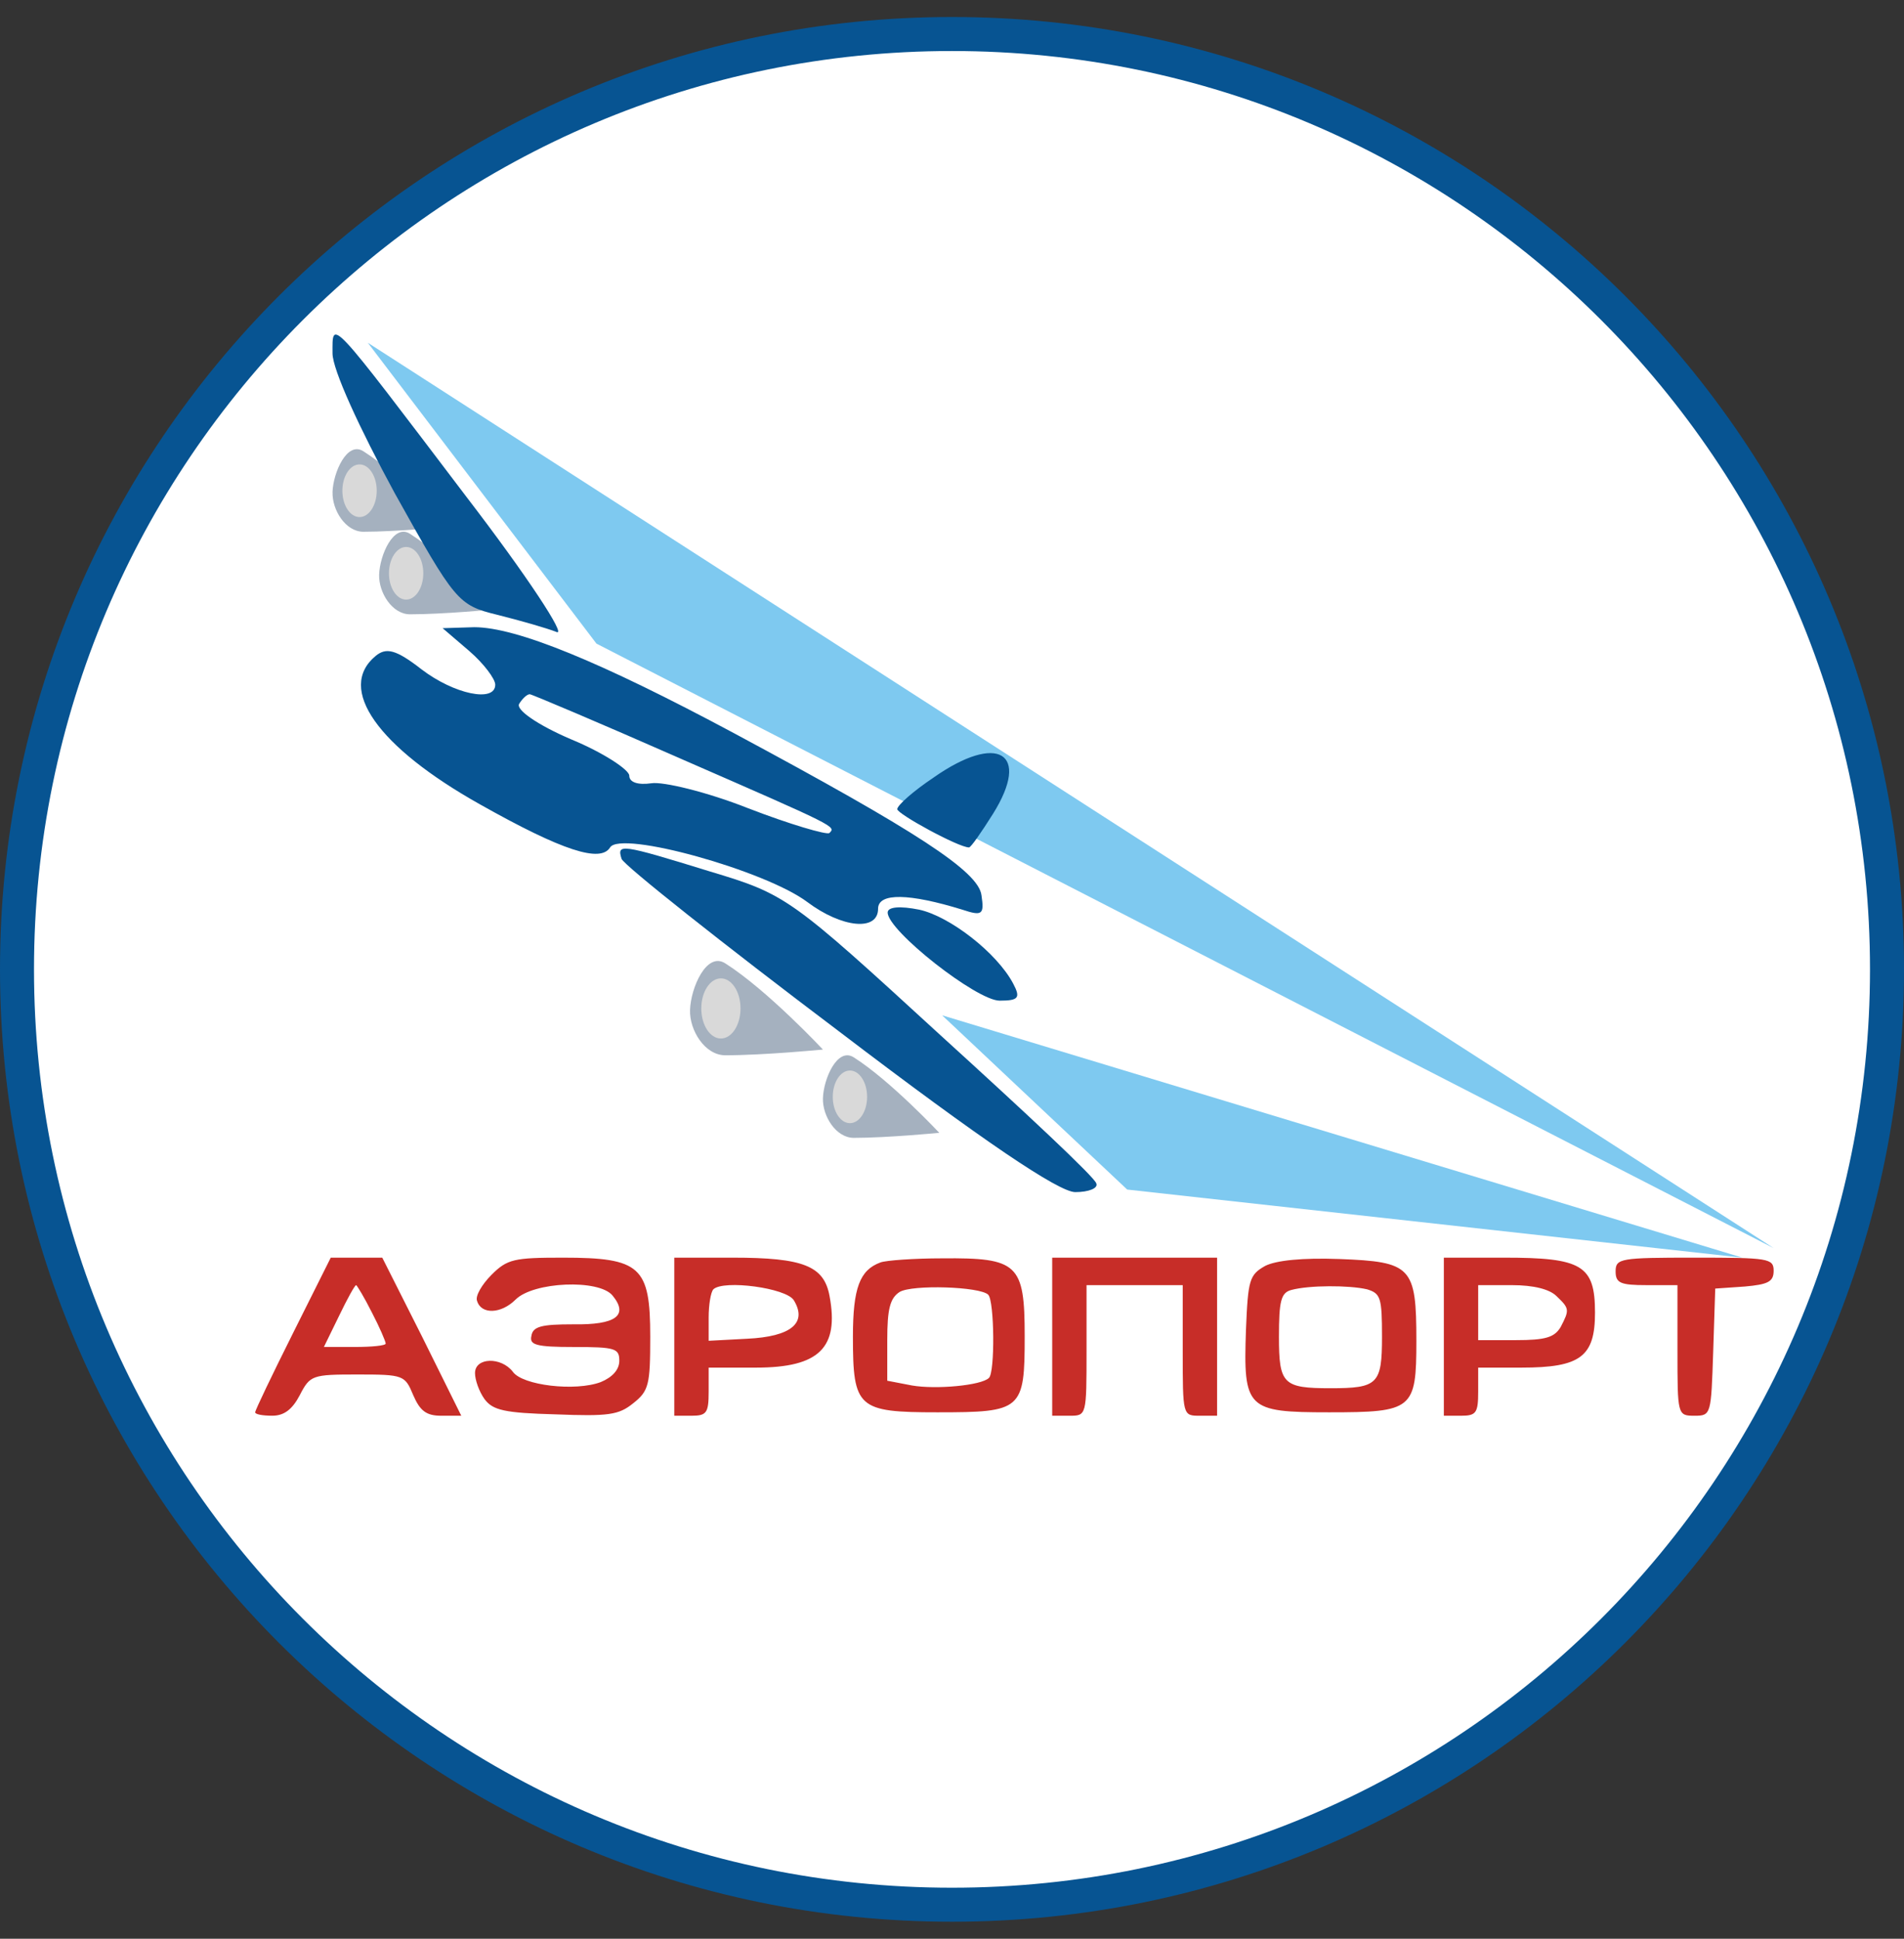
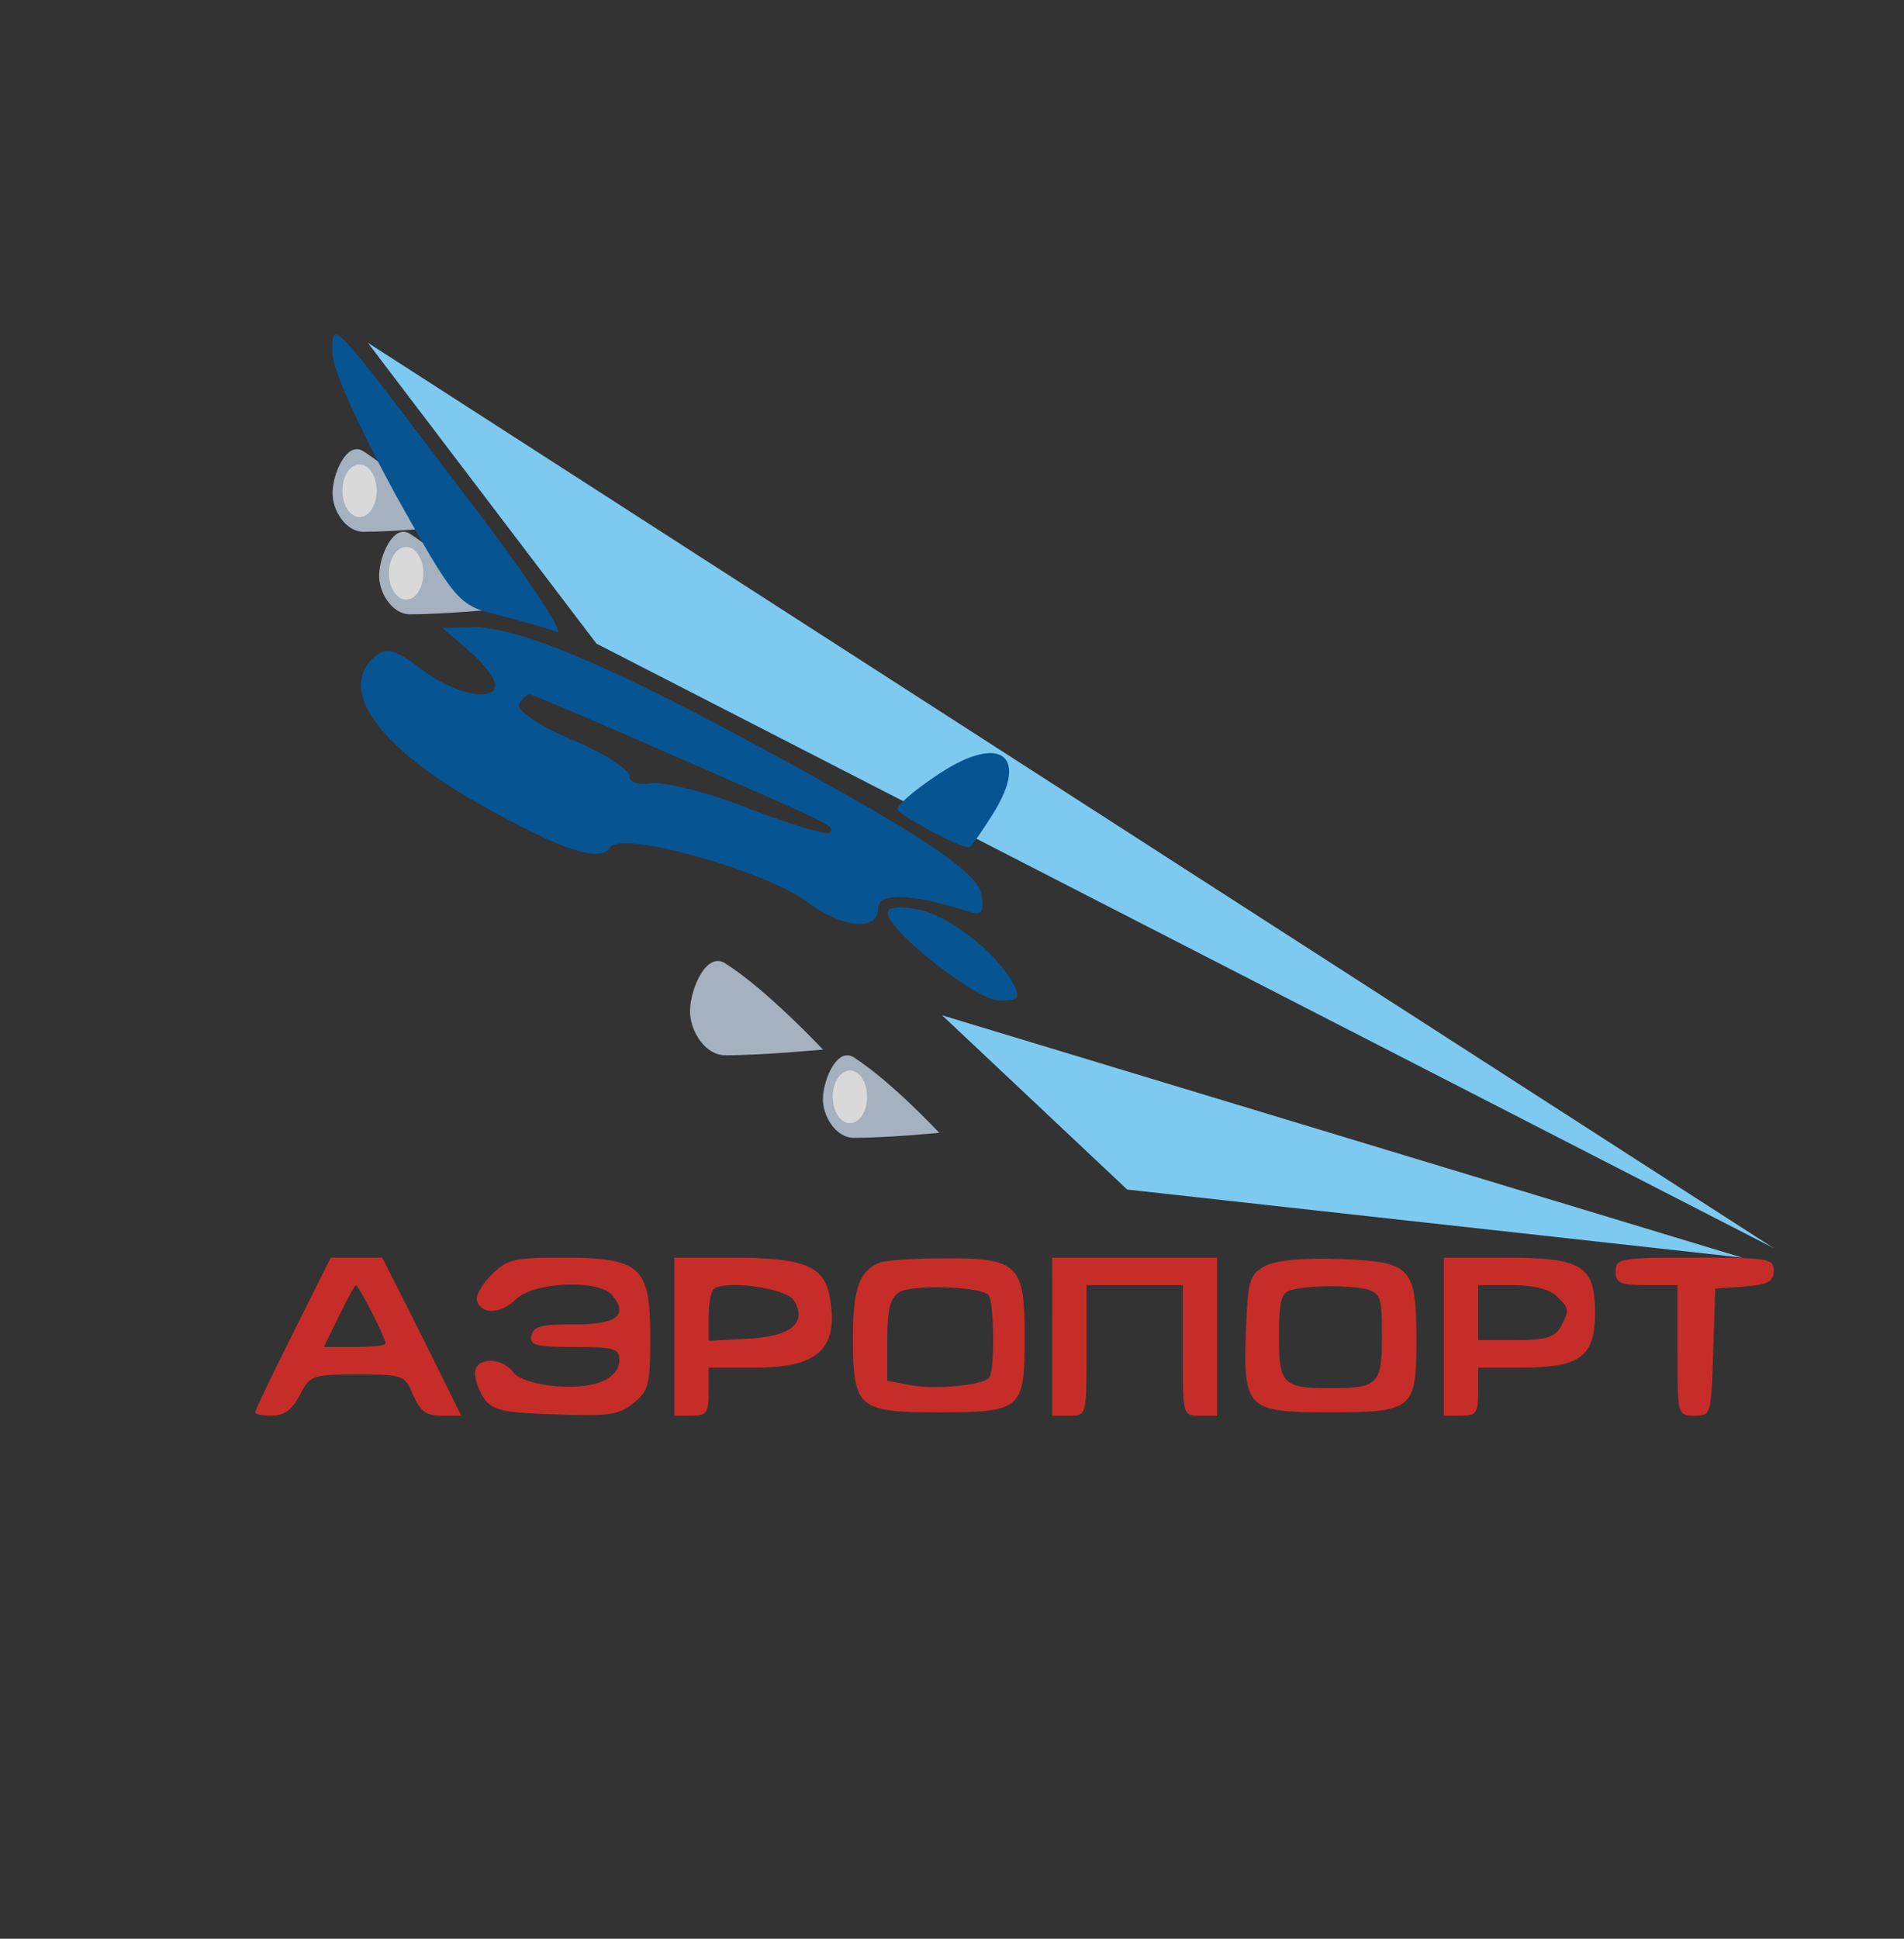
<svg xmlns="http://www.w3.org/2000/svg" width="56" height="57" fill="none" viewBox="0 0 56 57">
  <rect x="0" y="0" width="56" height="57" fill="#333333" stroke="none" />
  <g clip-path="url(#a)">
-     <path fill="#fff" stroke="#075492" d="M28 1c15.188 0 27.5 12.312 27.5 27.5S43.188 56 28 56 .5 43.688.5 28.5 12.812 1 28 1Z" />
    <path fill="#c72d28" d="M8.616 39.199c-.606 1.212-1.111 2.263-1.111 2.324s.222.1.505.1c.343 0 .586-.181.808-.606.303-.586.364-.606 1.698-.606 1.354 0 1.394.02 1.637.606.202.465.384.607.828.607h.586L12.415 39.3l-1.172-2.324H9.728zm2.324-.607c.222.425.404.85.404.91s-.404.1-.91.1h-.908l.444-.909c.243-.505.465-.909.505-.909.02 0 .243.364.465.808M14.456 37.481c-.282.283-.485.627-.424.768.121.404.707.384 1.132-.04.525-.526 2.445-.607 2.85-.122q.726.88-1.153.849c-.93 0-1.192.06-1.232.344-.061.262.141.323 1.252.323 1.213 0 1.334.04 1.334.404 0 .263-.202.485-.545.627-.748.282-2.304.1-2.587-.304-.344-.444-1.112-.424-1.112.04 0 .203.122.547.283.769.243.323.586.404 2.082.444 1.556.061 1.86.02 2.284-.323.464-.364.505-.546.505-1.96 0-2.061-.283-2.324-2.567-2.324-1.435 0-1.637.04-2.102.505M19.832 39.3v2.324h.505c.445 0 .506-.081.506-.708v-.707h1.394c1.86 0 2.445-.586 2.162-2.102-.162-.889-.768-1.131-2.85-1.131h-1.717zm3.516-1.071c.405.666-.08 1.07-1.374 1.131l-1.131.06v-.686c0-.364.06-.748.14-.829.304-.283 2.143-.04 2.365.324M25.895 37.117c-.607.223-.809.748-.809 2.183 0 2.101.142 2.223 2.486 2.223 2.486 0 2.566-.061 2.566-2.244 0-2.121-.202-2.303-2.425-2.283-.828 0-1.657.06-1.819.121m3.172.95c.182.182.202 2.284.02 2.445-.222.222-1.556.344-2.263.222l-.727-.14V39.4c0-.91.08-1.233.363-1.415.364-.222 2.365-.161 2.607.081M30.947 39.3v2.324h.505c.505 0 .505 0 .505-1.92v-1.92h2.829v1.92c0 1.92 0 1.92.506 1.92h.505v-4.648h-4.85zM37.212 37.218c-.465.263-.506.404-.566 1.88-.081 2.324.02 2.425 2.445 2.425 2.465 0 2.567-.081 2.567-2.102 0-2.183-.142-2.324-2.264-2.405-1.091-.04-1.859.04-2.182.202m2.99.687c.405.122.445.243.445 1.395 0 1.394-.121 1.515-1.515 1.515-1.395 0-1.516-.12-1.516-1.515 0-1.051.06-1.294.364-1.374.525-.142 1.697-.142 2.223-.02M42.466 39.3v2.324h.505c.445 0 .505-.081.505-.708v-.707h1.273c1.738 0 2.163-.323 2.163-1.617 0-1.394-.384-1.616-2.668-1.616h-1.778zm3.314-1.193c.384.364.384.404.121.91-.182.303-.444.384-1.313.384h-1.112v-1.617h.99c.647 0 1.112.121 1.314.323M47.518 37.38c0 .343.142.404.91.404h.909v1.92c0 1.9 0 1.92.505 1.92.485 0 .485-.04.546-1.88l.06-1.859.87-.06c.686-.061.848-.142.848-.465 0-.364-.162-.384-2.324-.384-2.182 0-2.324.02-2.324.404" />
    <path fill="#075492" d="M26.108 26.83c0 .534 2.618 2.59 3.293 2.59.564 0 .62-.085.395-.508-.479-.9-1.858-1.97-2.76-2.167-.562-.113-.928-.085-.928.084" />
    <path fill="#7ec9f0" d="m33.153 34.974-5.443-5.123 23.536 7.125zM17.543 18.923l-6.725-8.846 41.348 26.618z" />
    <path fill="#a5b1bf" d="M20.295 29.697c.02-.654.485-1.725 1.036-1.374 1.246.793 2.873 2.535 2.873 2.535s-1.74.168-2.873.168c-.598 0-1.054-.731-1.036-1.33M24.204 32.29c.017-.573.424-1.51.907-1.203 1.09.694 2.515 2.219 2.515 2.219s-1.524.148-2.515.148c-.524 0-.923-.641-.907-1.165M11.151 16.897c.017-.572.424-1.51.907-1.203 1.09.694 2.515 2.22 2.515 2.22s-1.524.147-2.515.147c-.524 0-.923-.64-.907-1.165" />
    <path fill="#a5b1bf" d="M9.78 14.47c.018-.572.425-1.51.907-1.203 1.091.694 2.516 2.219 2.516 2.219s-1.524.148-2.516.148c-.524 0-.922-.64-.906-1.165" />
    <path fill="#075492" d="M9.78 10.39c0 .478.79 2.195 1.83 4.11 1.774 3.18 1.859 3.293 3.013 3.575.675.169 1.464.394 1.745.506.31.141-.873-1.66-2.646-3.969C9.64 9.235 9.78 9.376 9.78 10.39M13.806 19.144c.423.366.76.817.76.986 0 .534-1.21.281-2.167-.45-.76-.592-1.042-.648-1.351-.395-1.155.957.056 2.674 3.068 4.363 2.449 1.38 3.547 1.718 3.828 1.267.31-.507 4.56.676 5.8 1.605 1.013.76 2.082.872 2.082.197 0-.479.93-.45 2.478.028.59.197.647.14.563-.422-.085-.704-1.915-1.887-7.263-4.758-3.941-2.111-6.418-3.125-7.657-3.125l-.929.029zM20 22.297c4.645 2.027 4.589 1.999 4.392 2.196-.085.056-1.154-.253-2.393-.732-1.21-.479-2.505-.788-2.843-.732-.394.056-.648-.028-.648-.225 0-.17-.76-.676-1.717-1.07-.985-.422-1.632-.873-1.52-1.042.085-.14.225-.281.31-.281.056 0 2.055.845 4.42 1.886M27.46 22.86c-.592.394-1.07.817-1.07.93 0 .14 1.801 1.125 2.11 1.125.057 0 .367-.45.704-.985 1.127-1.802.141-2.393-1.745-1.07" />
-     <path fill="#075492" d="M18.282 25.253c.084.197 2.956 2.477 6.39 5.067 4.25 3.237 6.475 4.729 6.953 4.729.394 0 .676-.113.62-.253-.029-.17-2.112-2.112-4.589-4.364-4.42-4.053-4.532-4.138-6.784-4.813-2.646-.817-2.73-.817-2.59-.366" />
-     <ellipse cx="21.203" cy="29.649" fill="#d9d9d9" rx=".577" ry=".884" />
    <ellipse cx="24.998" cy="32.248" fill="#d9d9d9" rx=".505" ry=".774" />
    <ellipse cx="11.945" cy="16.855" fill="#d9d9d9" rx=".505" ry=".774" />
    <ellipse cx="10.575" cy="14.428" fill="#d9d9d9" rx=".505" ry=".774" />
  </g>
  <defs>
    <clipPath id="a">
      <path fill="#fff" d="M0 .5h56v56H0z" />
    </clipPath>
  </defs>
</svg>